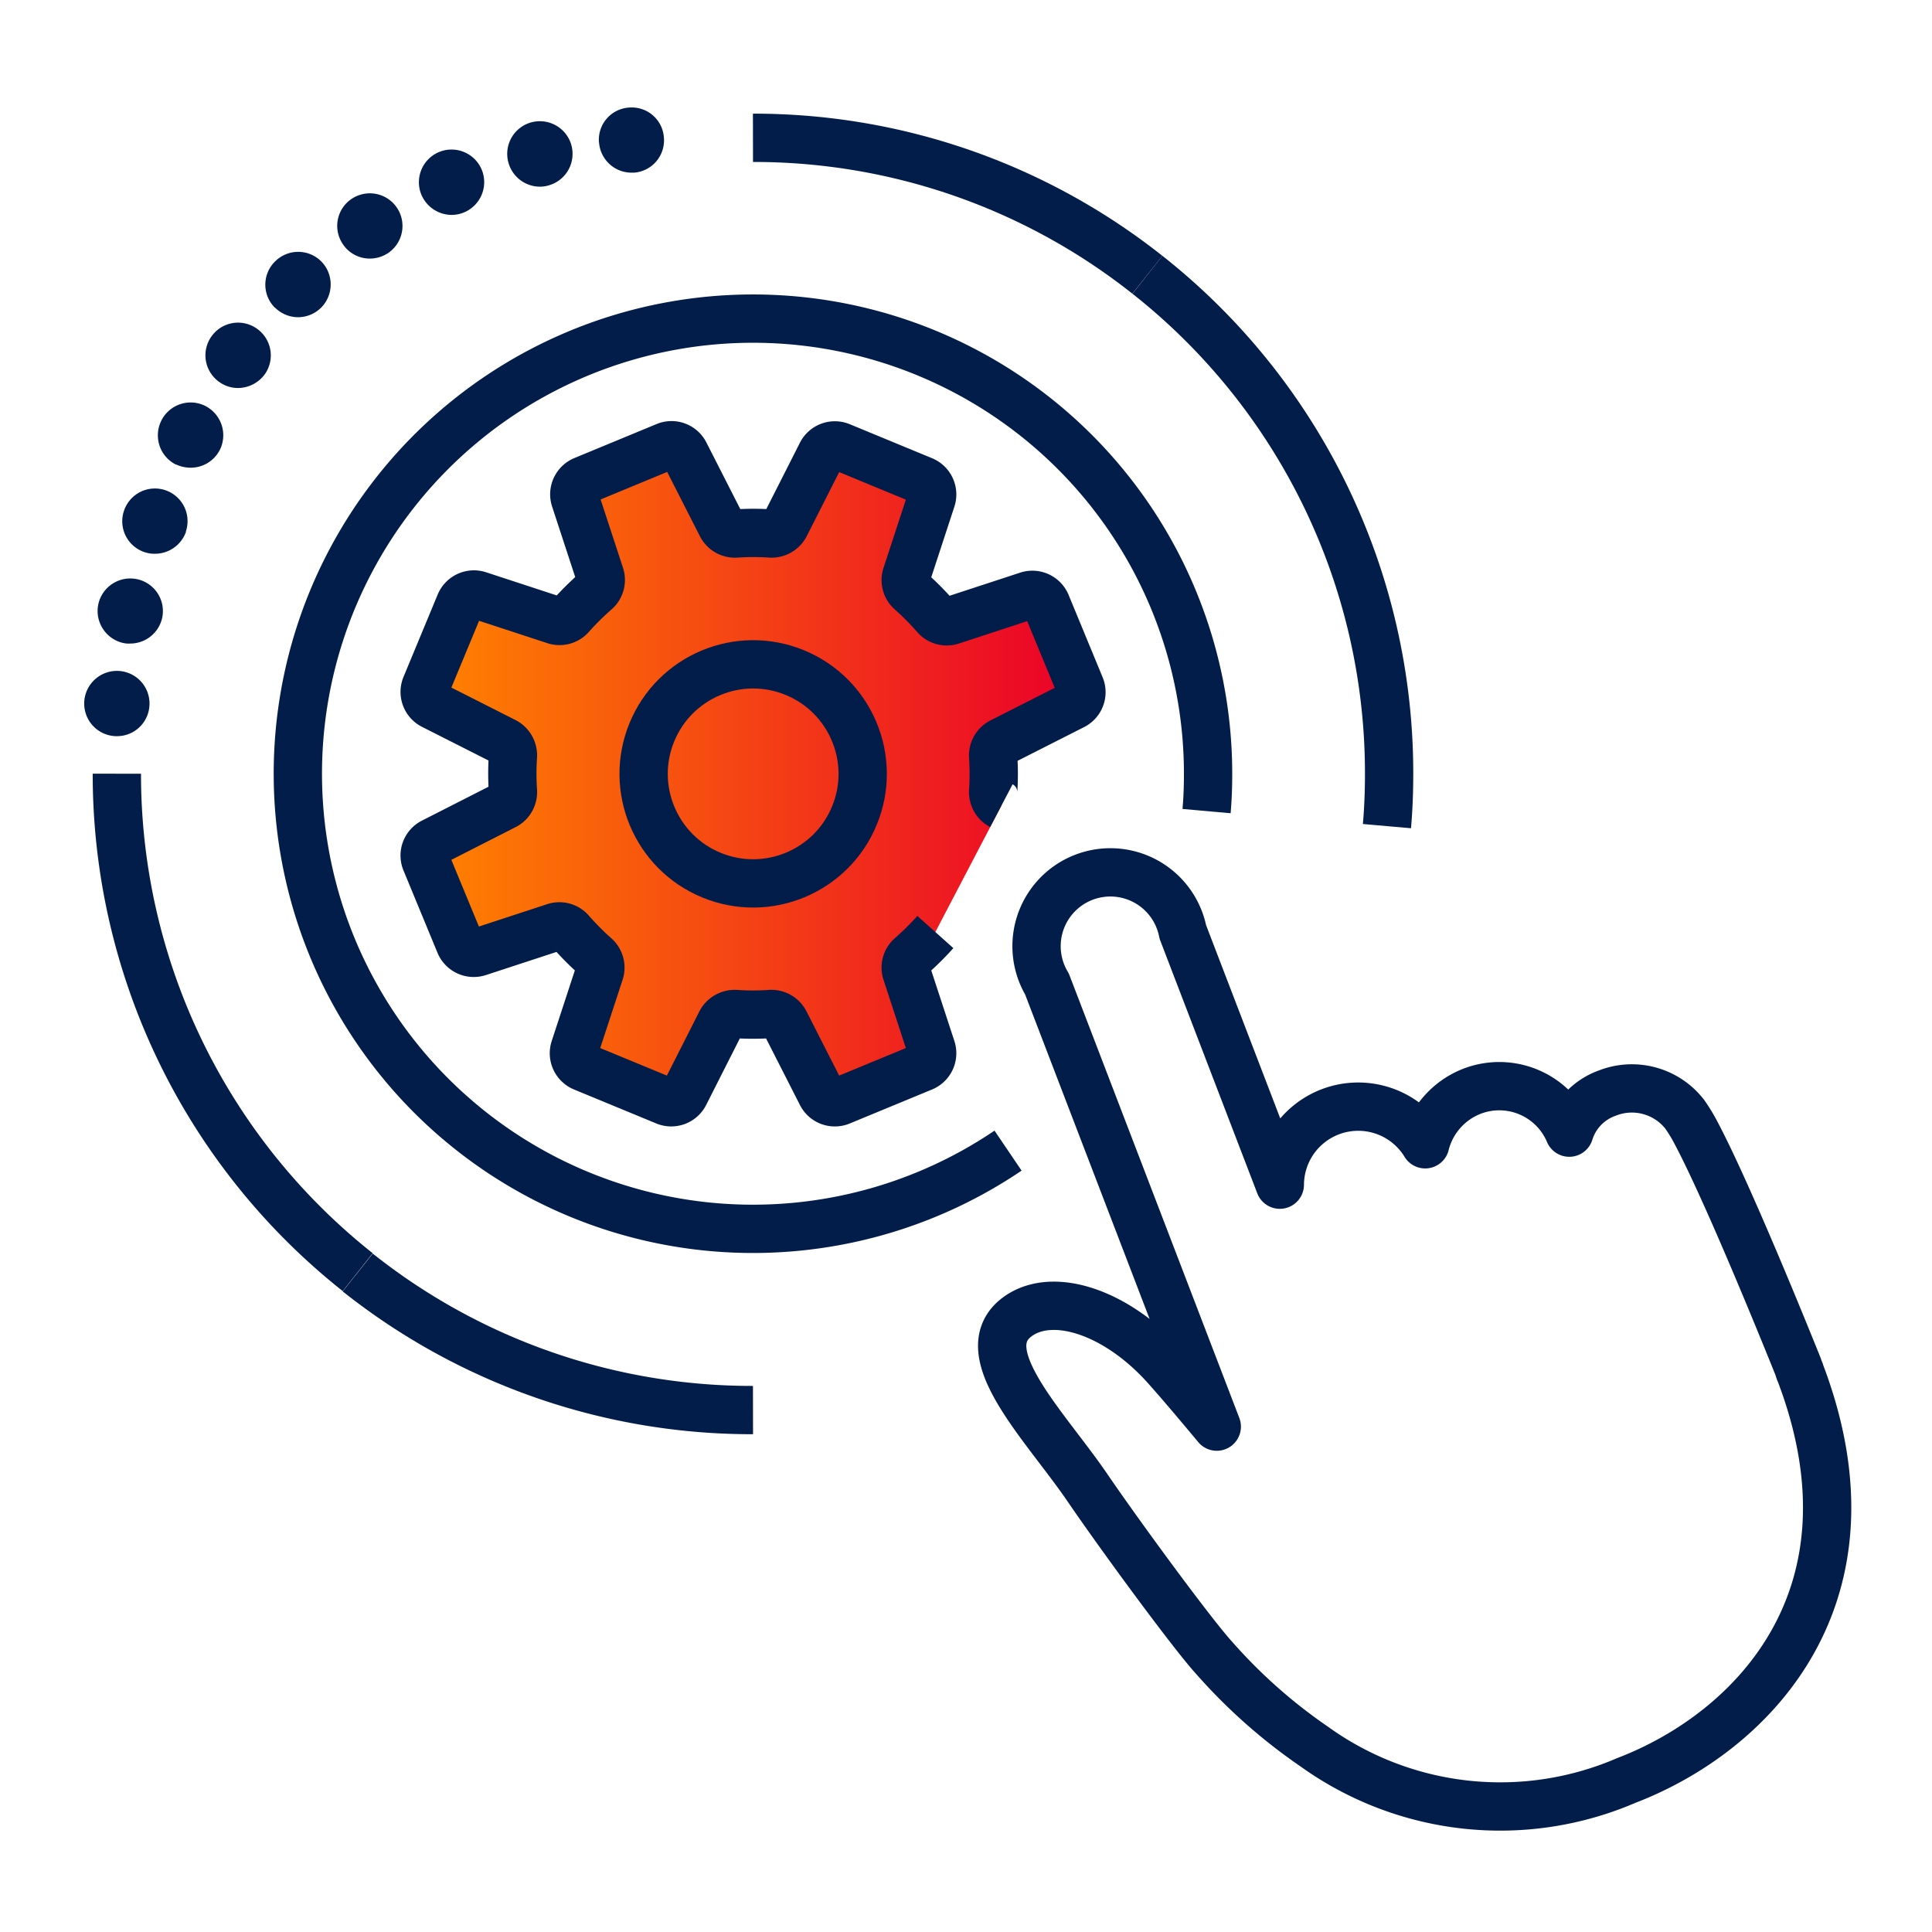
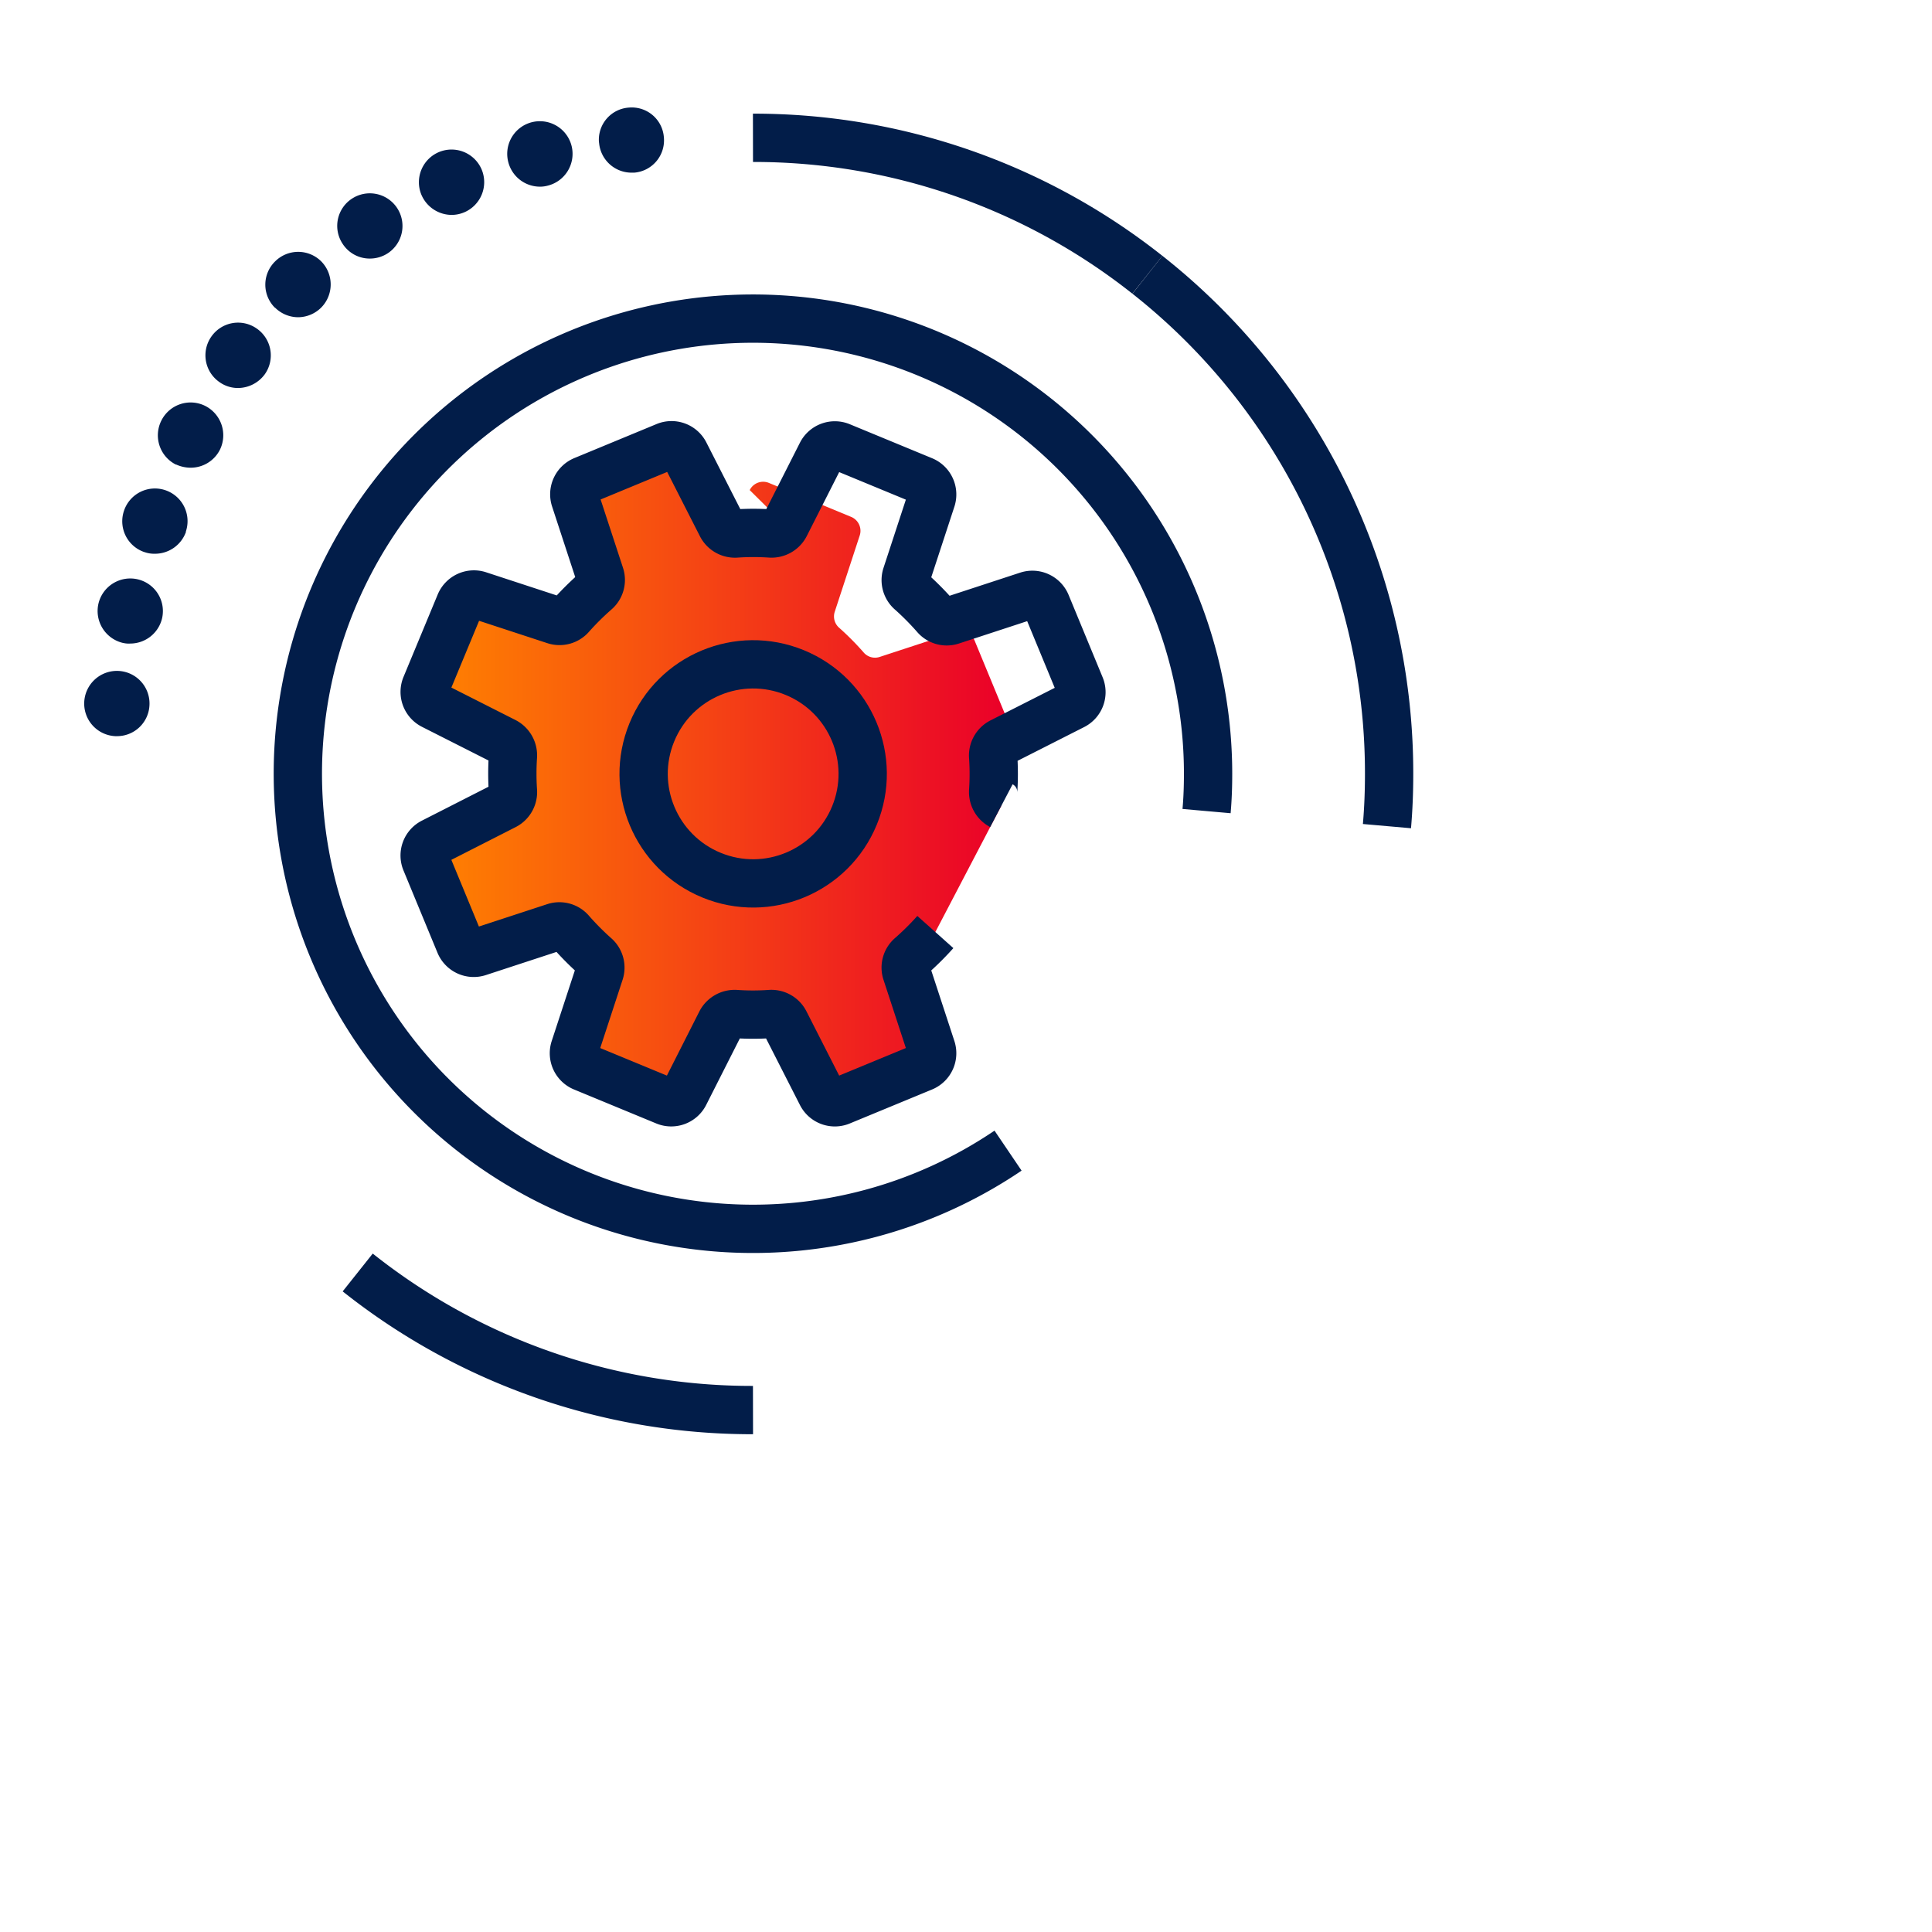
<svg xmlns="http://www.w3.org/2000/svg" id="Layer_1-2" width="60" height="60" viewBox="0 0 60 60">
  <defs>
    <linearGradient id="linear-gradient" y1="0.5" x2="1" y2="0.5" gradientUnits="objectBoundingBox">
      <stop offset="0" stop-color="#ff8300" />
      <stop offset="1" stop-color="#ea0029" />
    </linearGradient>
  </defs>
-   <path id="Path_13780" data-name="Path 13780" d="M37.573,31.808a.478.478,0,0,1-.255-.456,7.983,7.983,0,0,0,0-1.06.471.471,0,0,1,.255-.463L39.8,28.7a.464.464,0,0,0,.221-.6l-1.053-2.549a.468.468,0,0,0-.577-.268l-2.375.778a.464.464,0,0,1-.5-.148,8.749,8.749,0,0,0-.745-.751.467.467,0,0,1-.148-.5l.778-2.375a.468.468,0,0,0-.268-.577l-2.549-1.053a.466.466,0,0,0-.6.221L30.858,23.1a.478.478,0,0,1-.456.255,7.983,7.983,0,0,0-1.06,0,.471.471,0,0,1-.463-.255l-1.134-2.227a.464.464,0,0,0-.6-.221L24.6,21.705a.468.468,0,0,0-.268.577l.778,2.375a.464.464,0,0,1-.148.5,8.749,8.749,0,0,0-.751.745.467.467,0,0,1-.5.148l-2.375-.778a.468.468,0,0,0-.577.268L19.7,28.092a.466.466,0,0,0,.221.6l2.227,1.127a.482.482,0,0,1,.255.463,7.983,7.983,0,0,0,0,1.06.471.471,0,0,1-.255.463l-2.227,1.134a.464.464,0,0,0-.221.6l1.053,2.549a.468.468,0,0,0,.577.268l2.375-.778a.464.464,0,0,1,.5.148,8.748,8.748,0,0,0,.745.751.467.467,0,0,1,.148.5l-.778,2.375a.468.468,0,0,0,.268.577l2.549,1.053a.466.466,0,0,0,.6-.221l1.127-2.227a.482.482,0,0,1,.463-.255,7.983,7.983,0,0,0,1.06,0,.471.471,0,0,1,.463.255l1.134,2.227a.464.464,0,0,0,.6.221l2.549-1.053a.468.468,0,0,0,.268-.577l-.778-2.375a.464.464,0,0,1,.148-.5,8.748,8.748,0,0,0,.751-.745" transform="translate(-6.474 -6.787)" fill="url(#linear-gradient)" />
-   <rect id="Rectangle_16773" data-name="Rectangle 16773" width="60" height="60" fill="none" />
+   <path id="Path_13780" data-name="Path 13780" d="M37.573,31.808a.478.478,0,0,1-.255-.456,7.983,7.983,0,0,0,0-1.06.471.471,0,0,1,.255-.463a.464.464,0,0,0,.221-.6l-1.053-2.549a.468.468,0,0,0-.577-.268l-2.375.778a.464.464,0,0,1-.5-.148,8.749,8.749,0,0,0-.745-.751.467.467,0,0,1-.148-.5l.778-2.375a.468.468,0,0,0-.268-.577l-2.549-1.053a.466.466,0,0,0-.6.221L30.858,23.1a.478.478,0,0,1-.456.255,7.983,7.983,0,0,0-1.06,0,.471.471,0,0,1-.463-.255l-1.134-2.227a.464.464,0,0,0-.6-.221L24.6,21.705a.468.468,0,0,0-.268.577l.778,2.375a.464.464,0,0,1-.148.5,8.749,8.749,0,0,0-.751.745.467.467,0,0,1-.5.148l-2.375-.778a.468.468,0,0,0-.577.268L19.7,28.092a.466.466,0,0,0,.221.6l2.227,1.127a.482.482,0,0,1,.255.463,7.983,7.983,0,0,0,0,1.06.471.471,0,0,1-.255.463l-2.227,1.134a.464.464,0,0,0-.221.6l1.053,2.549a.468.468,0,0,0,.577.268l2.375-.778a.464.464,0,0,1,.5.148,8.748,8.748,0,0,0,.745.751.467.467,0,0,1,.148.5l-.778,2.375a.468.468,0,0,0,.268.577l2.549,1.053a.466.466,0,0,0,.6-.221l1.127-2.227a.482.482,0,0,1,.463-.255,7.983,7.983,0,0,0,1.06,0,.471.471,0,0,1,.463.255l1.134,2.227a.464.464,0,0,0,.6.221l2.549-1.053a.468.468,0,0,0,.268-.577l-.778-2.375a.464.464,0,0,1,.148-.5,8.748,8.748,0,0,0,.751-.745" transform="translate(-6.474 -6.787)" fill="url(#linear-gradient)" />
  <path id="Path_13781" data-name="Path 13781" d="M35.846,40.59a14.134,14.134,0,1,1,6.212-11.706c0,.389-.013.778-.047,1.161" transform="translate(-4.54 -4.856)" fill="none" stroke="#021d49" stroke-linejoin="round" stroke-width="1.5" />
-   <path id="Path_13782" data-name="Path 13782" d="M71.171,55.9h-.007c-.02-.054-.034-.107-.054-.161,0,0-2.08-5.205-3.166-7.251a5.066,5.066,0,0,0-.356-.584,2.081,2.081,0,0,0-2.4-.651,1.9,1.9,0,0,0-1.181,1.228A2.358,2.358,0,0,0,60.975,47.2a2.393,2.393,0,0,0-1.442,1.643,2.435,2.435,0,0,0-4.515,1.254l-3.012-7.848a2.293,2.293,0,1,0-4.219,1.617l5.273,13.745c-.631-.758-1.194-1.422-1.61-1.885-1.5-1.657-3.408-2.287-4.5-1.583-1.637,1.06.745,3.394,2.08,5.346,1.1,1.61,3.314,4.615,3.951,5.306a16.727,16.727,0,0,0,3.113,2.757A9.892,9.892,0,0,0,65.778,68.6c3.938-1.509,8.056-5.749,5.387-12.705Z" transform="translate(-15.272 -13.306)" fill="none" stroke="#021d49" stroke-linejoin="round" stroke-width="1.5" />
  <path id="Path_13783" data-name="Path 13783" d="M53.12,12.72a19.71,19.71,0,0,1,7.506,15.5c0,.543-.02,1.087-.067,1.623" transform="translate(-17.486 -4.187)" fill="none" stroke="#021d49" stroke-linejoin="round" stroke-width="1.5" />
-   <path id="Path_13784" data-name="Path 13784" d="M12.89,51.3A19.727,19.727,0,0,1,5.41,35.82" transform="translate(-1.781 -11.792)" fill="none" stroke="#021d49" stroke-linejoin="round" stroke-width="1.5" />
  <path id="Path_13785" data-name="Path 13785" d="M34.86,6.38a19.674,19.674,0,0,1,12.249,4.253" transform="translate(-11.476 -2.1)" fill="none" stroke="#021d49" stroke-linejoin="round" stroke-width="1.5" />
  <path id="Path_13786" data-name="Path 13786" d="M28.836,63.183A19.672,19.672,0,0,1,16.56,58.91" transform="translate(-5.451 -19.392)" fill="none" stroke="#021d49" stroke-linejoin="round" stroke-width="1.5" />
  <path id="Path_13787" data-name="Path 13787" d="M37.573,31.808a.478.478,0,0,1-.255-.456,7.983,7.983,0,0,0,0-1.06.471.471,0,0,1,.255-.463L39.8,28.7a.464.464,0,0,0,.221-.6l-1.053-2.549a.468.468,0,0,0-.577-.268l-2.375.778a.464.464,0,0,1-.5-.148,8.749,8.749,0,0,0-.745-.751.467.467,0,0,1-.148-.5l.778-2.375a.468.468,0,0,0-.268-.577l-2.549-1.053a.466.466,0,0,0-.6.221L30.858,23.1a.478.478,0,0,1-.456.255,7.983,7.983,0,0,0-1.06,0,.471.471,0,0,1-.463-.255l-1.134-2.227a.464.464,0,0,0-.6-.221L24.6,21.705a.468.468,0,0,0-.268.577l.778,2.375a.464.464,0,0,1-.148.5,8.749,8.749,0,0,0-.751.745.467.467,0,0,1-.5.148l-2.375-.778a.468.468,0,0,0-.577.268L19.7,28.092a.466.466,0,0,0,.221.6l2.227,1.127a.482.482,0,0,1,.255.463,7.983,7.983,0,0,0,0,1.06.471.471,0,0,1-.255.463l-2.227,1.134a.464.464,0,0,0-.221.6l1.053,2.549a.468.468,0,0,0,.577.268l2.375-.778a.464.464,0,0,1,.5.148,8.748,8.748,0,0,0,.745.751.467.467,0,0,1,.148.5l-.778,2.375a.468.468,0,0,0,.268.577l2.549,1.053a.466.466,0,0,0,.6-.221l1.127-2.227a.482.482,0,0,1,.463-.255,7.983,7.983,0,0,0,1.06,0,.471.471,0,0,1,.463.255l1.134,2.227a.464.464,0,0,0,.6.221l2.549-1.053a.468.468,0,0,0,.268-.577l-.778-2.375a.464.464,0,0,1,.148-.5,8.748,8.748,0,0,0,.751-.745" transform="translate(-6.474 -6.787)" fill="none" stroke="#021d49" stroke-linejoin="round" stroke-width="1.5" />
  <circle id="Ellipse_5" data-name="Ellipse 5" cx="3.401" cy="3.401" r="3.401" transform="translate(18.952 25.887) rotate(-67.67)" fill="none" stroke="#021d49" stroke-linejoin="round" stroke-width="1.5" />
  <path id="Path_13788" data-name="Path 13788" d="M4.865,24.5a1.013,1.013,0,0,1-.966-1.06h0a1.017,1.017,0,0,1,1.06-.966h0a1.013,1.013,0,0,1,.966,1.06h0a1.007,1.007,0,0,1-1.013.966H4.865Zm.255-2.891a1.019,1.019,0,0,1-.785-1.2h0a1.016,1.016,0,0,1,1.2-.785h0a1.012,1.012,0,0,1,.785,1.2h0a1.017,1.017,0,0,1-.993.8h0A.73.73,0,0,1,5.12,21.608Zm.651-2.824A1.01,1.01,0,0,1,5.134,17.5h0a1.012,1.012,0,0,1,1.288-.637h0a1.014,1.014,0,0,1,.631,1.288h.007a1.021,1.021,0,0,1-.966.684h0A.9.9,0,0,1,5.771,18.784Zm.979-2.717A1.017,1.017,0,0,1,6.294,14.7h0a1.015,1.015,0,0,1,1.362-.456h0a1.021,1.021,0,0,1,.456,1.362h0a1.016,1.016,0,0,1-.912.557h0a1.092,1.092,0,0,1-.449-.1ZM8.092,13.5a1.012,1.012,0,0,1-.241-1.415h0a1.01,1.01,0,0,1,1.409-.241h0a1.014,1.014,0,0,1,.248,1.415h0a1.04,1.04,0,0,1-.832.429h0A.991.991,0,0,1,8.092,13.5ZM9.816,11.19a1.01,1.01,0,0,1,.013-1.436h0a1.014,1.014,0,0,1,1.429,0h0a1.022,1.022,0,0,1,0,1.436h0a1.024,1.024,0,0,1-.711.3h0a1.021,1.021,0,0,1-.724-.3Zm2.113-1.972a1.009,1.009,0,0,1,.282-1.409h0a1.014,1.014,0,0,1,1.4.282h0A1.015,1.015,0,0,1,13.331,9.5h0a1.017,1.017,0,0,1-.557.168h0A1,1,0,0,1,11.929,9.218Zm2.442-1.529a1.016,1.016,0,0,1,.543-1.328h0a1.016,1.016,0,0,1,1.328.543h0A1.018,1.018,0,0,1,15.7,8.232h0a1.011,1.011,0,0,1-.389.08h0A1.025,1.025,0,0,1,14.371,7.688Zm2.69-1.046a1.013,1.013,0,0,1,.758-1.214h0a1.016,1.016,0,0,1,1.221.765h0a1.018,1.018,0,0,1-.765,1.214h0a.883.883,0,0,1-.228.027h0A1.016,1.016,0,0,1,17.061,6.642Zm2.824-.577a1,1,0,0,1,.932-1.087h0A1,1,0,0,1,21.9,5.9h0A1.006,1.006,0,0,1,20.978,7h0S20.925,7,20.9,7h0a1.012,1.012,0,0,1-1.013-.939Z" transform="translate(-1.283 -1.638)" fill="#021d49" />
</svg>